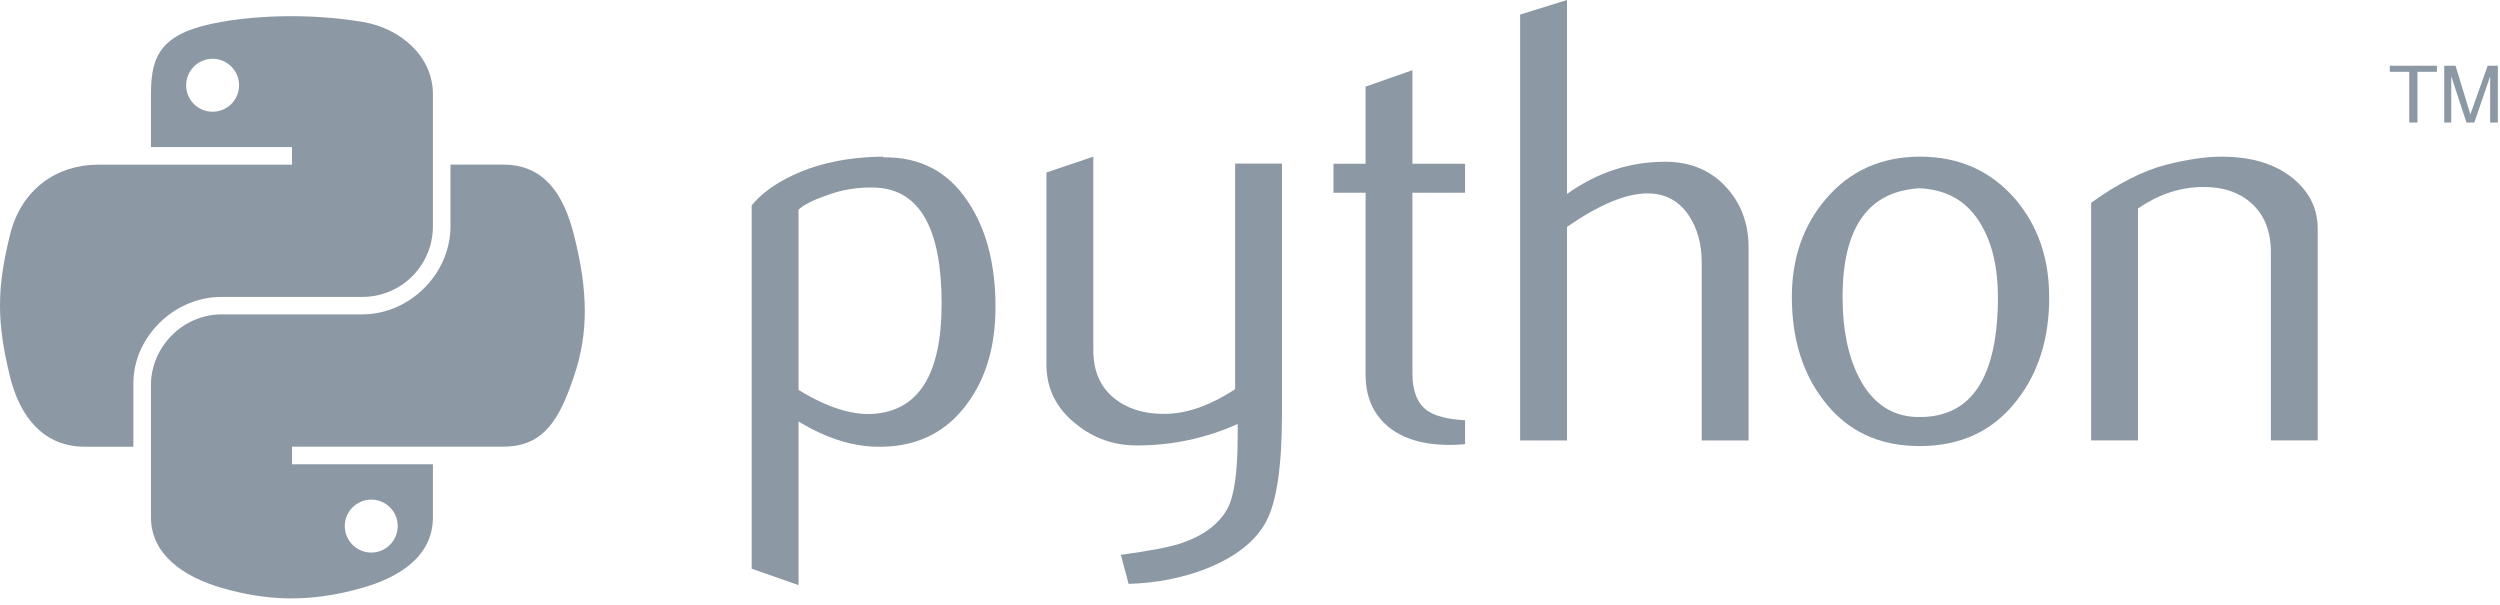
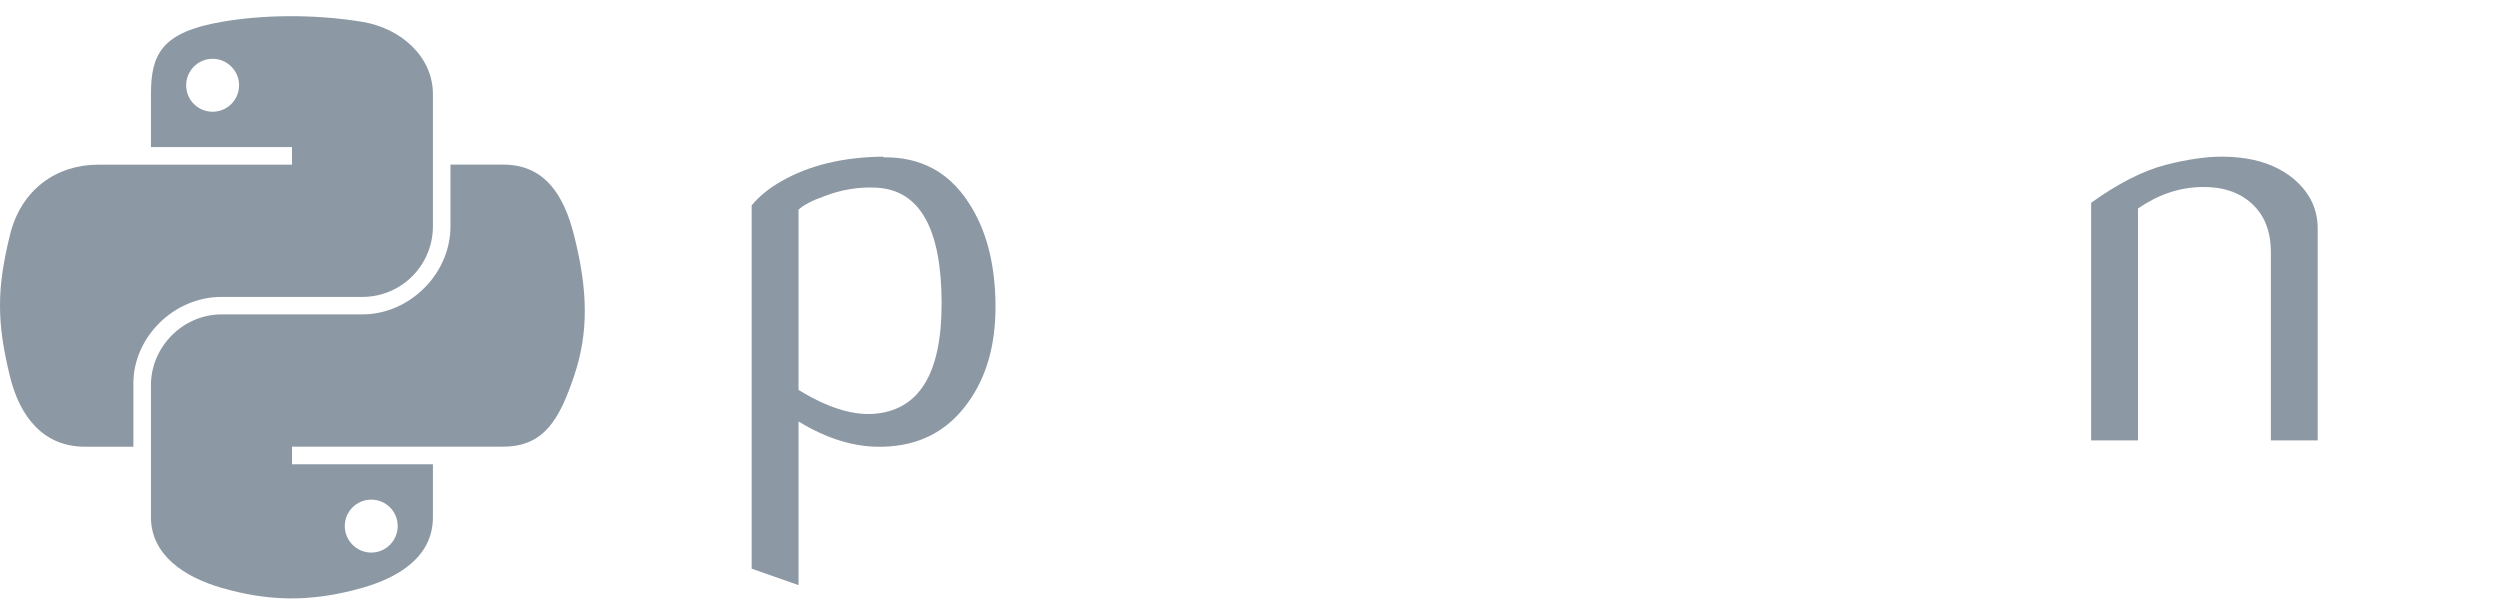
<svg xmlns="http://www.w3.org/2000/svg" width="128" height="31" viewBox="0 0 128 31" fill="none">
  <path d="M48.212 15.562C48.212 11.7 47.093 9.716 44.856 9.607C43.966 9.565 43.097 9.705 42.252 10.028C41.577 10.266 41.123 10.502 40.884 10.739V19.96C42.315 20.845 43.585 21.256 44.692 21.191C47.036 21.039 48.21 19.164 48.21 15.562L48.212 15.562ZM50.969 15.723C50.969 17.685 50.502 19.314 49.562 20.609C48.515 22.075 47.063 22.83 45.208 22.872C43.808 22.916 42.366 22.484 40.885 21.579V29.959L38.485 29.116V10.514C38.879 10.039 39.386 9.63 40 9.283C41.428 8.464 43.165 8.042 45.206 8.021L45.24 8.055C47.107 8.032 48.545 8.787 49.555 10.318C50.497 11.722 50.97 13.522 50.97 15.722L50.969 15.723Z" fill="#8C98A4" />
-   <path d="M65.636 21.221C65.636 23.854 65.368 25.675 64.833 26.691C64.295 27.705 63.271 28.514 61.76 29.117C60.534 29.592 59.208 29.851 57.785 29.895L57.388 28.406C58.835 28.212 59.853 28.018 60.445 27.824C61.608 27.436 62.406 26.841 62.844 26.045C63.196 25.396 63.369 24.157 63.369 22.323V21.708C61.728 22.442 60.008 22.807 58.212 22.807C57.03 22.807 55.988 22.442 55.09 21.708C54.082 20.909 53.578 19.895 53.578 18.668V8.831L55.978 8.021V17.922C55.978 18.98 56.324 19.794 57.017 20.365C57.71 20.937 58.608 21.211 59.708 21.19C60.808 21.167 61.986 20.748 63.239 19.928V8.378H65.638V21.22L65.636 21.221Z" fill="#8C98A4" />
-   <path d="M75.01 22.745C74.724 22.769 74.461 22.779 74.219 22.779C72.862 22.779 71.804 22.461 71.049 21.822C70.296 21.183 69.918 20.302 69.918 19.177V9.868H68.274V8.382H69.918V4.434L72.315 3.594V8.382H75.011V9.869H72.315V19.114C72.315 20.001 72.556 20.629 73.039 20.997C73.454 21.299 74.113 21.472 75.011 21.516V22.747L75.01 22.745Z" fill="#8C98A4" />
-   <path d="M89.527 22.552H87.128V13.429C87.128 12.5 86.907 11.701 86.469 11.034C85.962 10.279 85.259 9.902 84.356 9.902C83.256 9.902 81.88 10.473 80.23 11.616V22.551H77.83V0.745L80.23 0V9.932C81.763 8.833 83.437 8.282 85.258 8.282C86.529 8.282 87.557 8.704 88.344 9.544C89.135 10.385 89.528 11.432 89.528 12.683V22.548L89.527 22.552Z" fill="#8C98A4" />
-   <path d="M102.293 15.189C102.293 13.705 102.007 12.481 101.437 11.51C100.759 10.328 99.707 9.705 98.283 9.64C95.653 9.79 94.34 11.647 94.34 15.206C94.34 16.837 94.613 18.201 95.164 19.294C95.868 20.688 96.923 21.375 98.332 21.352C100.973 21.332 102.294 19.279 102.294 15.19L102.293 15.189ZM104.921 15.205C104.921 17.317 104.372 19.075 103.277 20.479C102.072 22.051 100.409 22.839 98.284 22.839C96.178 22.839 94.537 22.051 93.352 20.479C92.279 19.075 91.743 17.316 91.743 15.205C91.743 13.219 92.323 11.549 93.484 10.188C94.71 8.745 96.322 8.021 98.313 8.021C100.305 8.021 101.927 8.745 103.177 10.188C104.337 11.548 104.917 13.218 104.917 15.205H104.921Z" fill="#8C98A4" />
  <path d="M118.668 22.548H116.269V12.908C116.269 11.85 115.946 11.025 115.3 10.431C114.654 9.839 113.793 9.552 112.719 9.575C111.58 9.596 110.496 9.963 109.466 10.674V22.548H107.066V10.382C108.447 9.392 109.718 8.745 110.877 8.443C111.972 8.161 112.938 8.021 113.77 8.021C114.34 8.021 114.875 8.076 115.379 8.184C116.322 8.399 117.088 8.797 117.679 9.382C118.338 10.028 118.666 10.804 118.666 11.711V22.548L118.668 22.548Z" fill="#8C98A4" />
  <path d="M14.791 0.829C13.556 0.835 12.377 0.939 11.341 1.12C8.284 1.652 7.729 2.764 7.729 4.818V7.529H14.95V8.432H7.729H5.02C2.921 8.432 1.082 9.675 0.508 12.038C-0.155 14.746 -0.184 16.439 0.508 19.267C1.022 21.372 2.248 22.872 4.346 22.872H6.829V19.622C6.829 17.274 8.891 15.202 11.341 15.202H18.553C20.561 15.202 22.165 13.574 22.165 11.589V4.817C22.165 2.889 20.514 1.442 18.553 1.119C17.313 0.915 16.025 0.823 14.791 0.828L14.791 0.829ZM10.886 3.01C11.632 3.01 12.241 3.62 12.241 4.369C12.241 5.116 11.631 5.721 10.886 5.721C10.137 5.721 9.531 5.117 9.531 4.369C9.531 3.62 10.137 3.01 10.886 3.01Z" fill="#8C98A4" />
  <path d="M23.064 8.428V11.587C23.064 14.036 20.956 16.097 18.553 16.097H11.34C9.364 16.097 7.729 17.762 7.729 19.71V26.483C7.729 28.41 9.43 29.544 11.34 30.096C13.626 30.758 15.819 30.878 18.553 30.096C20.371 29.578 22.165 28.534 22.165 26.483V23.772H14.952V22.868H22.165H25.776C27.875 22.868 28.658 21.426 29.388 19.263C30.142 17.035 30.11 14.891 29.388 12.034C28.869 9.976 27.878 8.429 25.776 8.429H23.067L23.064 8.428ZM19.008 25.581C19.756 25.581 20.363 26.185 20.363 26.932C20.363 27.682 19.756 28.292 19.008 28.292C18.262 28.292 17.653 27.682 17.653 26.932C17.653 26.185 18.262 25.581 19.008 25.581Z" fill="#8C98A4" />
-   <path d="M123.354 6.274H123.775V3.675H124.771V3.365H122.357V3.675H123.354V6.274ZM125.144 6.274H125.503V3.9L126.283 6.274H126.684L127.496 3.908V6.274H127.889V3.366H127.37L126.482 5.858L125.724 3.366H125.144V6.274Z" fill="#8C98A4" />
</svg>